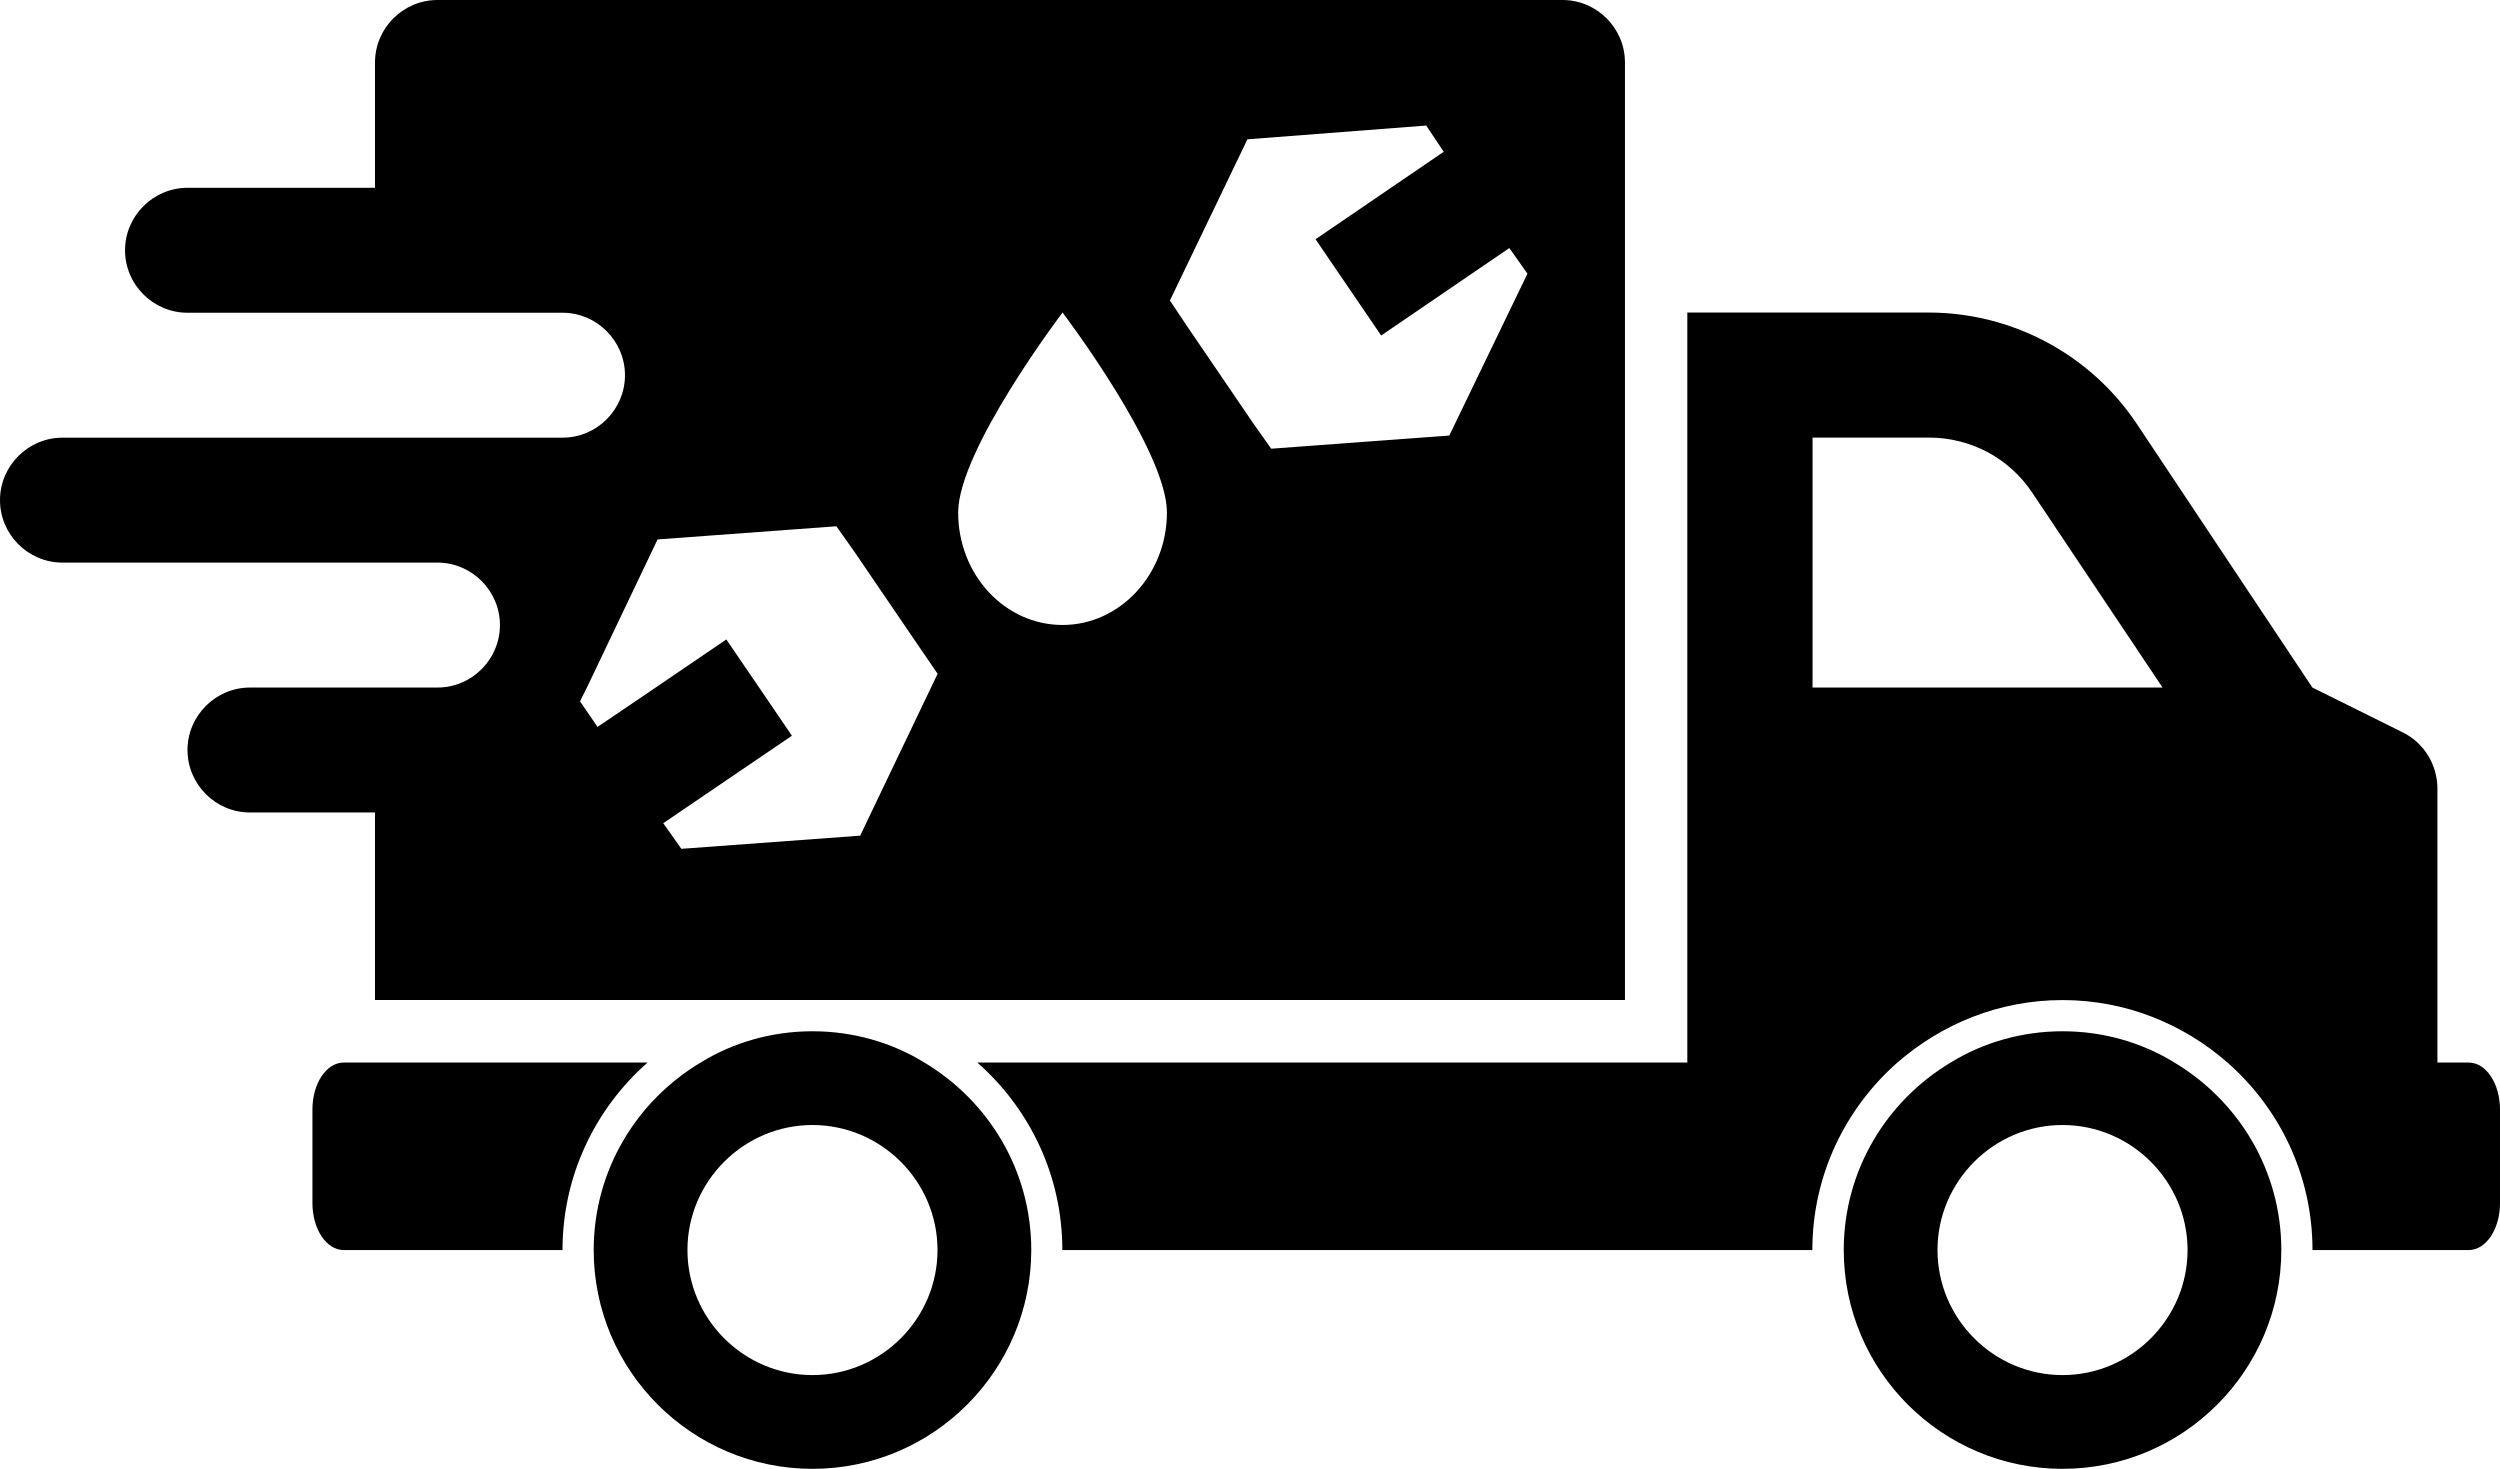
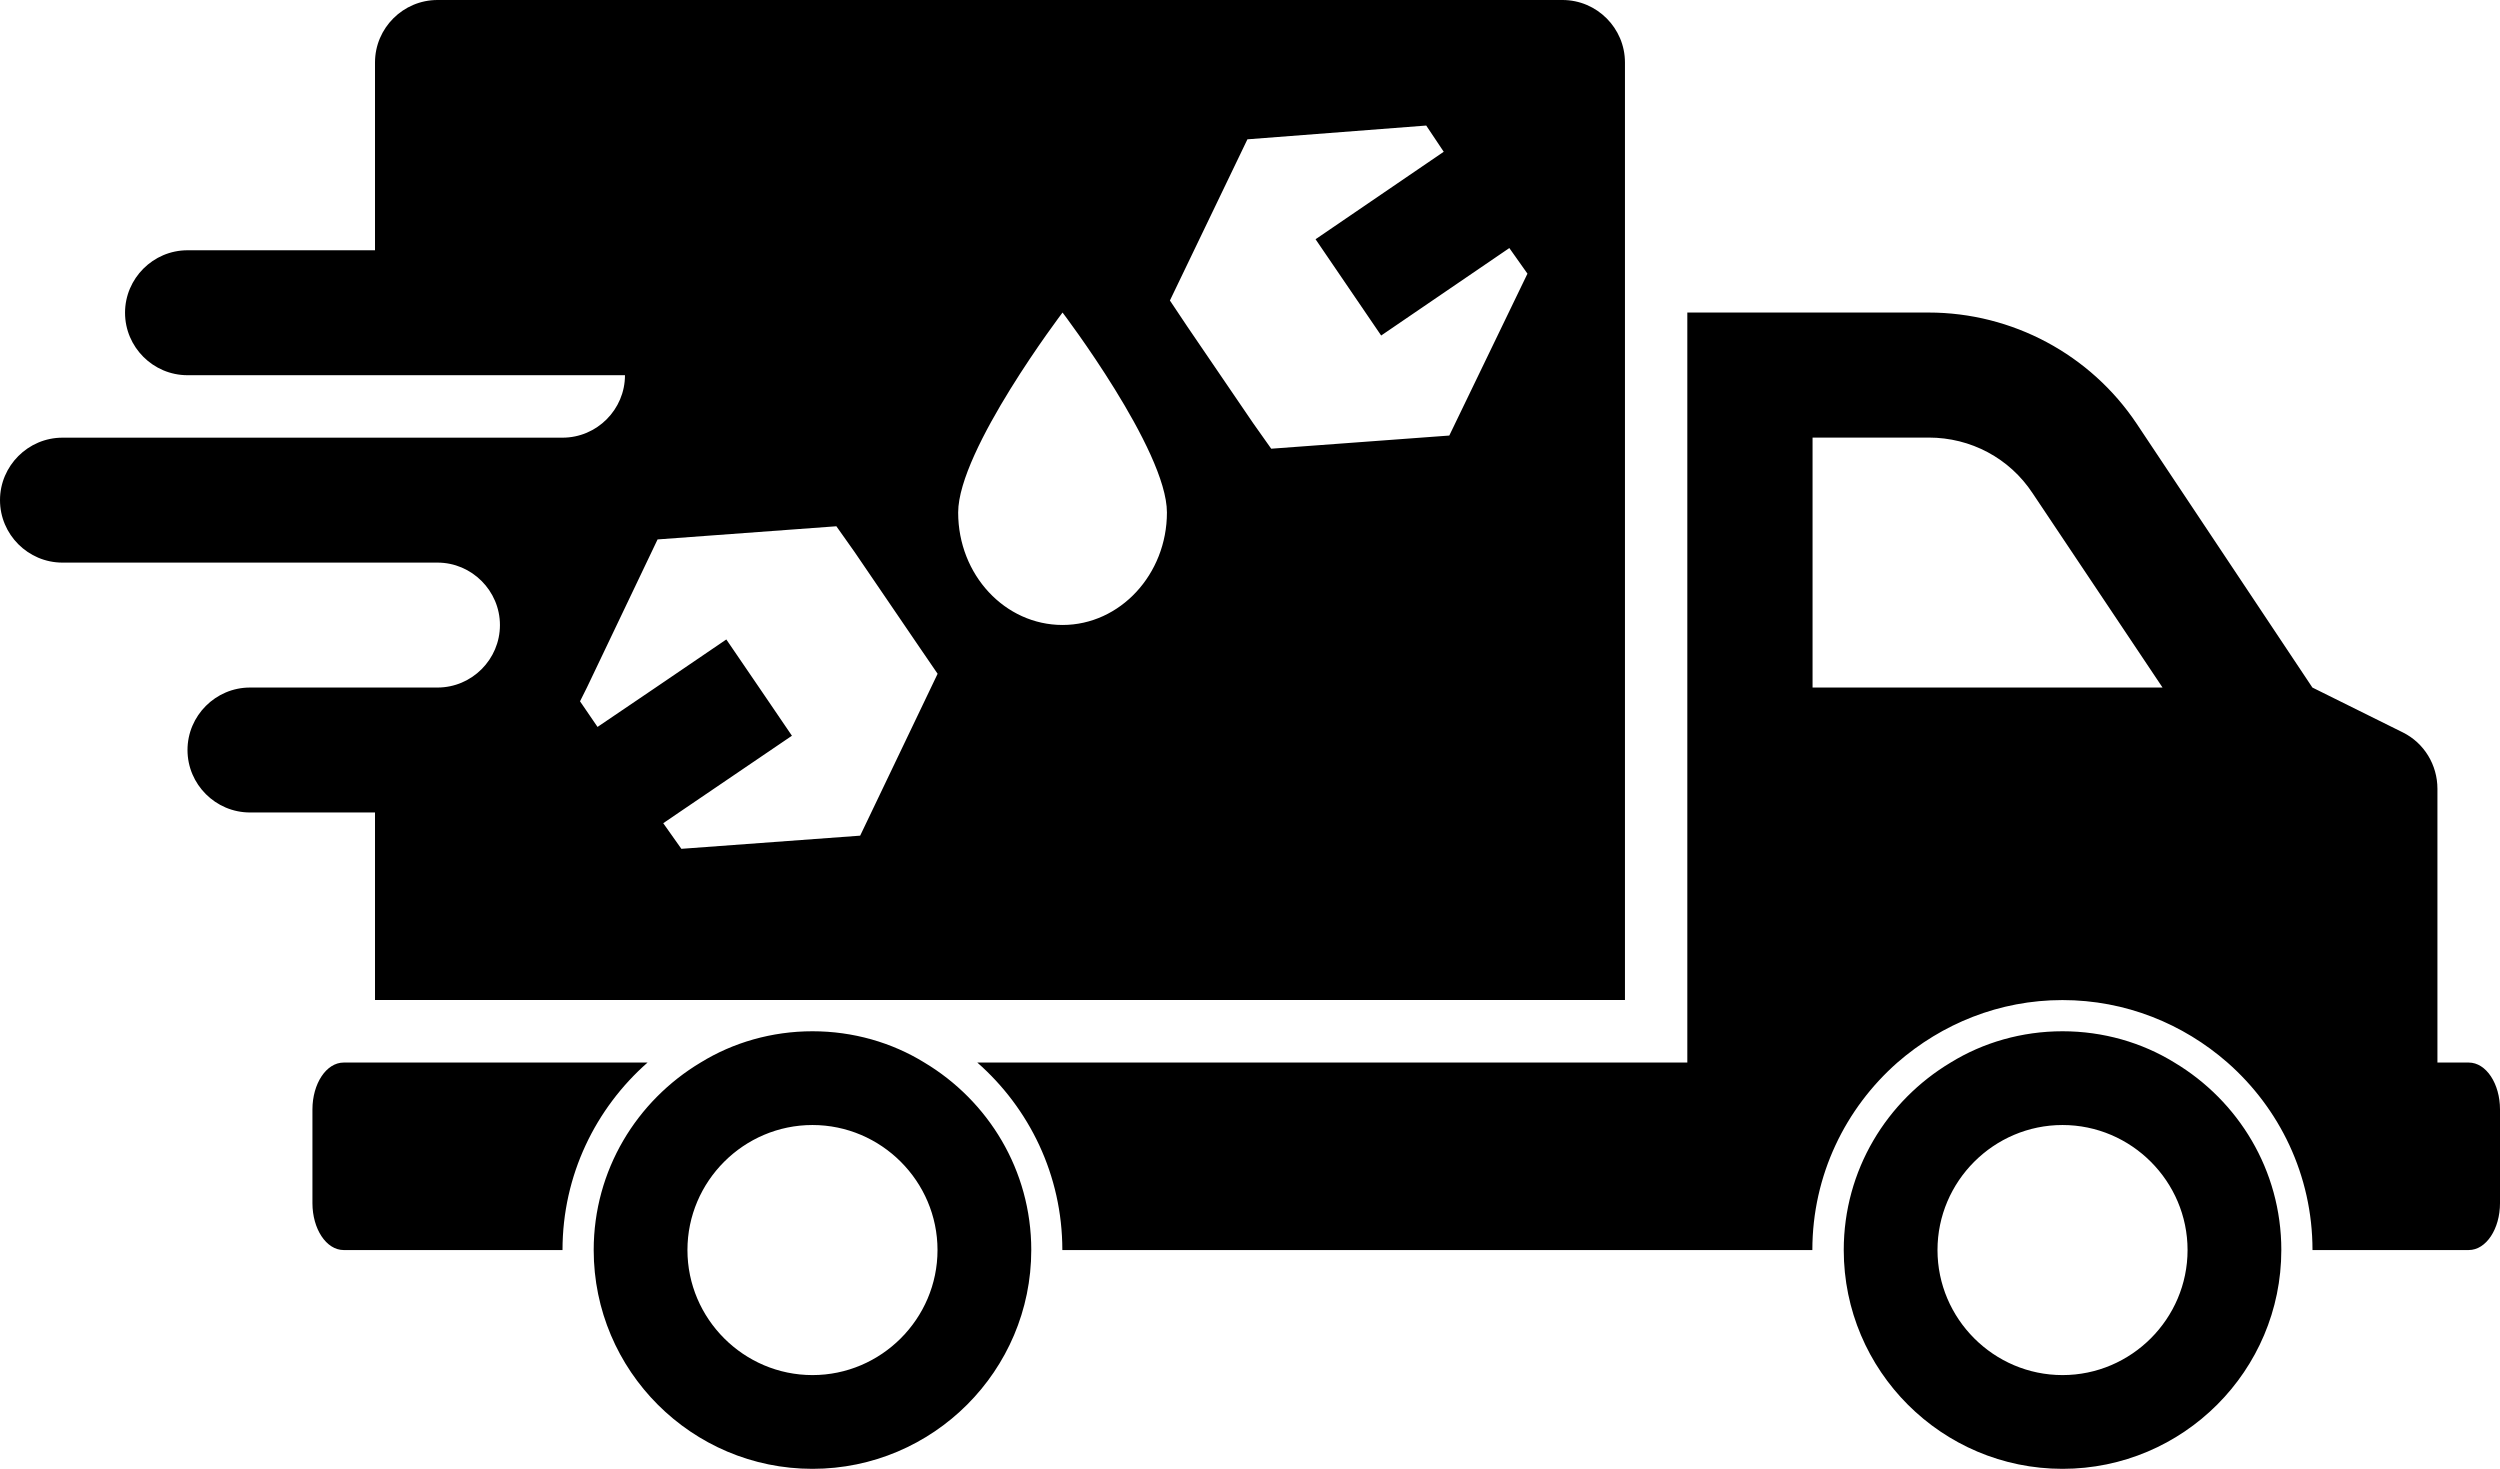
<svg xmlns="http://www.w3.org/2000/svg" id="Layer_2" viewBox="0 0 246.93 145.07">
  <g id="_Ñëîé_1">
-     <path d="M63.96,104.95c-5.12,4.51-8.4,11.11-8.4,18.52h-21.61c-1.73,0-3.09-2.1-3.09-4.63v-9.26c0-2.53,1.36-4.63,3.09-4.63h30ZM246.93,109.58v9.26c0,2.53-1.36,4.63-3.09,4.63h-15.43c0-7.41-3.27-14.01-8.4-18.52-4.38-3.83-10.06-6.17-16.3-6.17s-11.91,2.35-16.3,6.17c-5.12,4.51-8.4,11.11-8.4,18.52h-74.08c0-7.41-3.27-14.01-8.4-18.52h70.13V30.87h23.83c8.27,0,15.99,4.14,20.56,10.99l17.35,26.05,8.95,4.44c2.1,1.05,3.4,3.21,3.4,5.56v27.04h3.09c1.73,0,3.09,2.1,3.09,4.63ZM213.6,67.91l-12.84-19.2c-2.28-3.46-6.11-5.49-10.25-5.49h-11.48v24.69h34.57ZM37.04,80.25h-12.35c-3.4,0-6.17-2.78-6.17-6.17s2.78-6.17,6.17-6.17h18.52c3.4,0,6.17-2.78,6.17-6.17s-2.78-6.17-6.17-6.17H6.17c-3.4,0-6.17-2.78-6.17-6.17s2.78-6.17,6.17-6.17h49.39c3.4,0,6.17-2.78,6.17-6.17s-2.78-6.17-6.17-6.17H18.52c-3.4,0-6.17-2.78-6.17-6.17s2.78-6.17,6.17-6.17h18.52V6.17c0-3.4,2.78-6.17,6.17-6.17h111.12c3.4,0,6.17,2.78,6.17,6.17v92.6H37.04v-18.52ZM115.26,50.62c0-6.17-10.31-19.75-10.31-19.75,0,0-10.31,13.58-10.31,19.75s4.63,11.11,10.31,11.11,10.31-5,10.31-11.11ZM115.56,29.69l1.73,2.59,6.48,9.51,1.79,2.53,17.59-1.3,7.72-15.99-1.79-2.53-12.66,8.64-6.48-9.51,12.66-8.64-1.73-2.59-17.66,1.36-7.66,15.93ZM57.97,67.91l-.68,1.36,1.73,2.53,5.74-3.89,6.98-4.75,3.33,4.88,3.15,4.63-11.17,7.59-1.54,1.05,1.79,2.53,17.66-1.3,7.65-15.99-1.73-2.53-6.48-9.51-1.79-2.53-17.66,1.3-6.98,14.63ZM101.86,123.47c0,11.91-9.69,21.61-21.61,21.61s-21.61-9.69-21.61-21.61c0-7.9,4.26-14.75,10.56-18.52,3.21-1.98,7.04-3.09,11.05-3.09s7.84,1.11,11.05,3.09c6.3,3.77,10.56,10.62,10.56,18.52ZM92.6,123.47c0-6.79-5.56-12.35-12.35-12.35s-12.35,5.56-12.35,12.35,5.56,12.35,12.35,12.35,12.35-5.56,12.35-12.35ZM225.33,123.47c0,11.91-9.69,21.61-21.61,21.61s-21.61-9.69-21.61-21.61c0-7.9,4.26-14.75,10.56-18.52,3.21-1.98,7.04-3.09,11.05-3.09s7.84,1.11,11.05,3.09c6.3,3.77,10.56,10.62,10.56,18.52ZM216.07,123.47c0-6.79-5.56-12.35-12.35-12.35s-12.35,5.56-12.35,12.35,5.56,12.35,12.35,12.35,12.35-5.56,12.35-12.35Z" />
+     <path d="M63.96,104.95c-5.12,4.51-8.4,11.11-8.4,18.52h-21.61c-1.73,0-3.09-2.1-3.09-4.63v-9.26c0-2.53,1.36-4.63,3.09-4.63h30ZM246.93,109.58v9.26c0,2.53-1.36,4.63-3.09,4.63h-15.43c0-7.41-3.27-14.01-8.4-18.52-4.38-3.83-10.06-6.17-16.3-6.17s-11.91,2.35-16.3,6.17c-5.12,4.51-8.4,11.11-8.4,18.52h-74.08c0-7.41-3.27-14.01-8.4-18.52h70.13V30.87h23.83c8.27,0,15.99,4.14,20.56,10.99l17.35,26.05,8.95,4.44c2.1,1.05,3.4,3.21,3.4,5.56v27.04h3.09c1.73,0,3.09,2.1,3.09,4.63ZM213.6,67.91l-12.84-19.2c-2.28-3.46-6.11-5.49-10.25-5.49h-11.48v24.69h34.57ZM37.04,80.25h-12.35c-3.4,0-6.17-2.78-6.17-6.17s2.78-6.17,6.17-6.17h18.52c3.4,0,6.17-2.78,6.17-6.17s-2.78-6.17-6.17-6.17H6.17c-3.4,0-6.17-2.78-6.17-6.17s2.78-6.17,6.17-6.17h49.39c3.4,0,6.17-2.78,6.17-6.17H18.52c-3.4,0-6.17-2.78-6.17-6.17s2.78-6.17,6.17-6.17h18.52V6.17c0-3.4,2.78-6.17,6.17-6.17h111.12c3.4,0,6.17,2.78,6.17,6.17v92.6H37.04v-18.52ZM115.26,50.62c0-6.17-10.31-19.75-10.31-19.75,0,0-10.31,13.58-10.31,19.75s4.63,11.11,10.31,11.11,10.31-5,10.31-11.11ZM115.56,29.69l1.73,2.59,6.48,9.51,1.79,2.53,17.59-1.3,7.72-15.99-1.79-2.53-12.66,8.64-6.48-9.51,12.66-8.64-1.73-2.59-17.66,1.36-7.66,15.93ZM57.97,67.91l-.68,1.36,1.73,2.53,5.74-3.89,6.98-4.75,3.33,4.88,3.15,4.63-11.17,7.59-1.54,1.05,1.79,2.53,17.66-1.3,7.65-15.99-1.73-2.53-6.48-9.51-1.79-2.53-17.66,1.3-6.98,14.63ZM101.86,123.47c0,11.91-9.69,21.61-21.61,21.61s-21.61-9.69-21.61-21.61c0-7.9,4.26-14.75,10.56-18.52,3.21-1.98,7.04-3.09,11.05-3.09s7.84,1.11,11.05,3.09c6.3,3.77,10.56,10.62,10.56,18.52ZM92.6,123.47c0-6.79-5.56-12.35-12.35-12.35s-12.35,5.56-12.35,12.35,5.56,12.35,12.35,12.35,12.35-5.56,12.35-12.35ZM225.33,123.47c0,11.91-9.69,21.61-21.61,21.61s-21.61-9.69-21.61-21.61c0-7.9,4.26-14.75,10.56-18.52,3.21-1.98,7.04-3.09,11.05-3.09s7.84,1.11,11.05,3.09c6.3,3.77,10.56,10.62,10.56,18.52ZM216.07,123.47c0-6.79-5.56-12.35-12.35-12.35s-12.35,5.56-12.35,12.35,5.56,12.35,12.35,12.35,12.35-5.56,12.35-12.35Z" />
  </g>
</svg>